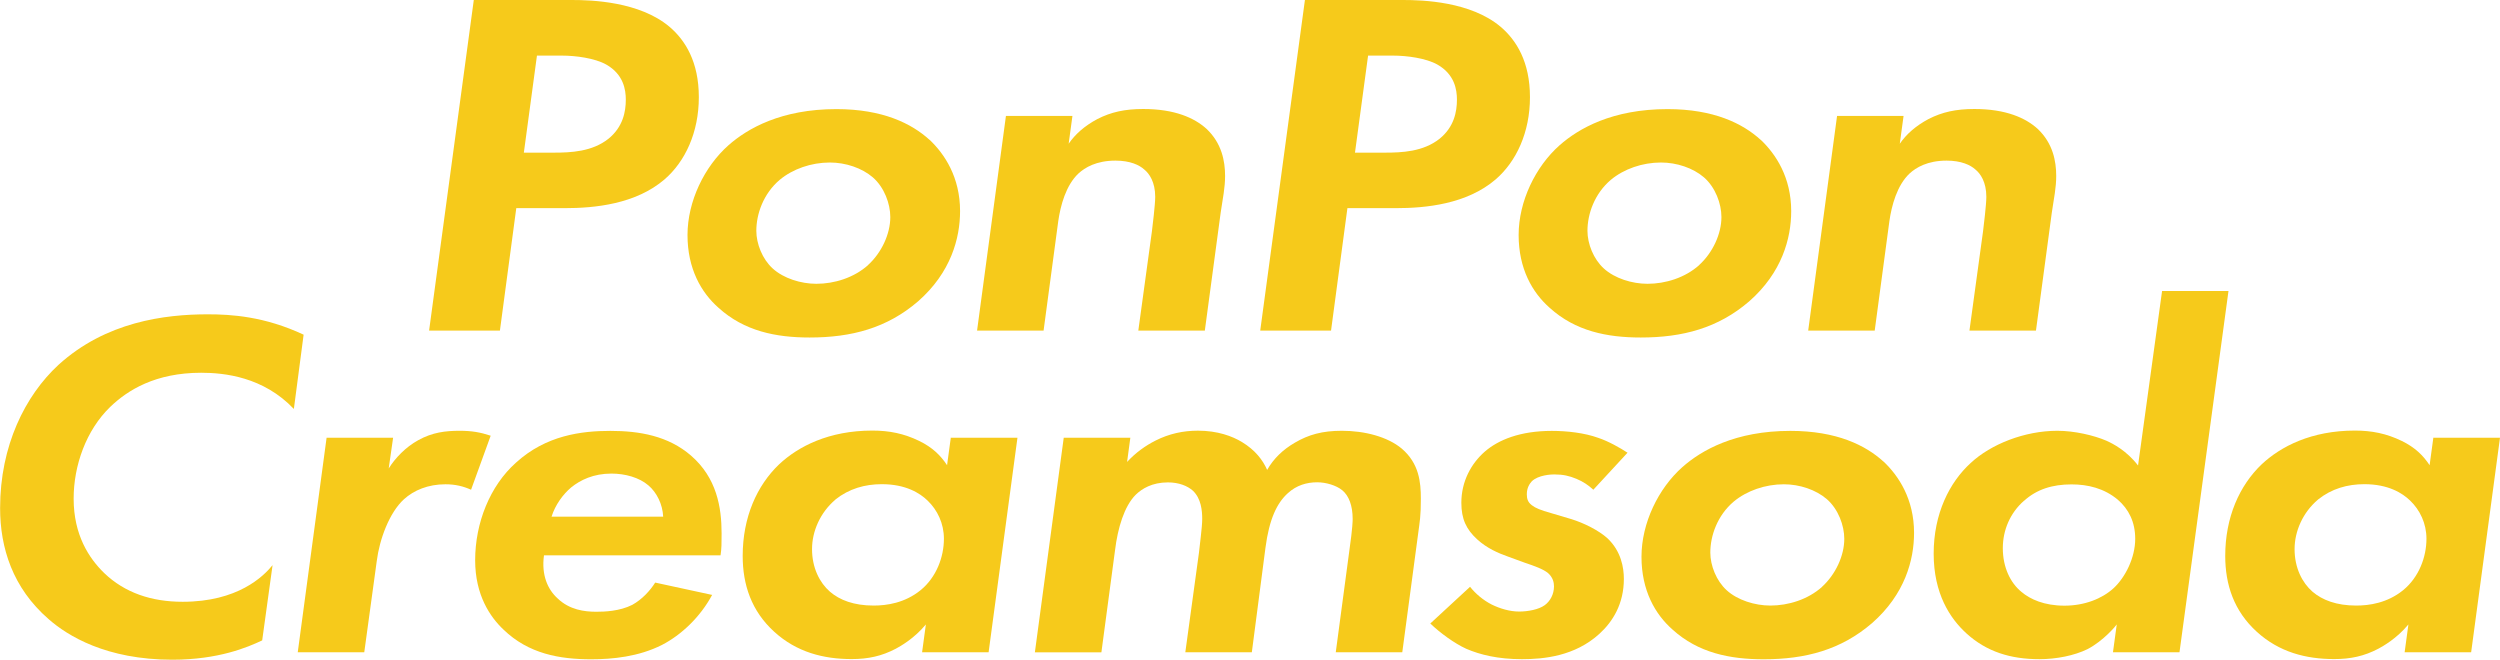
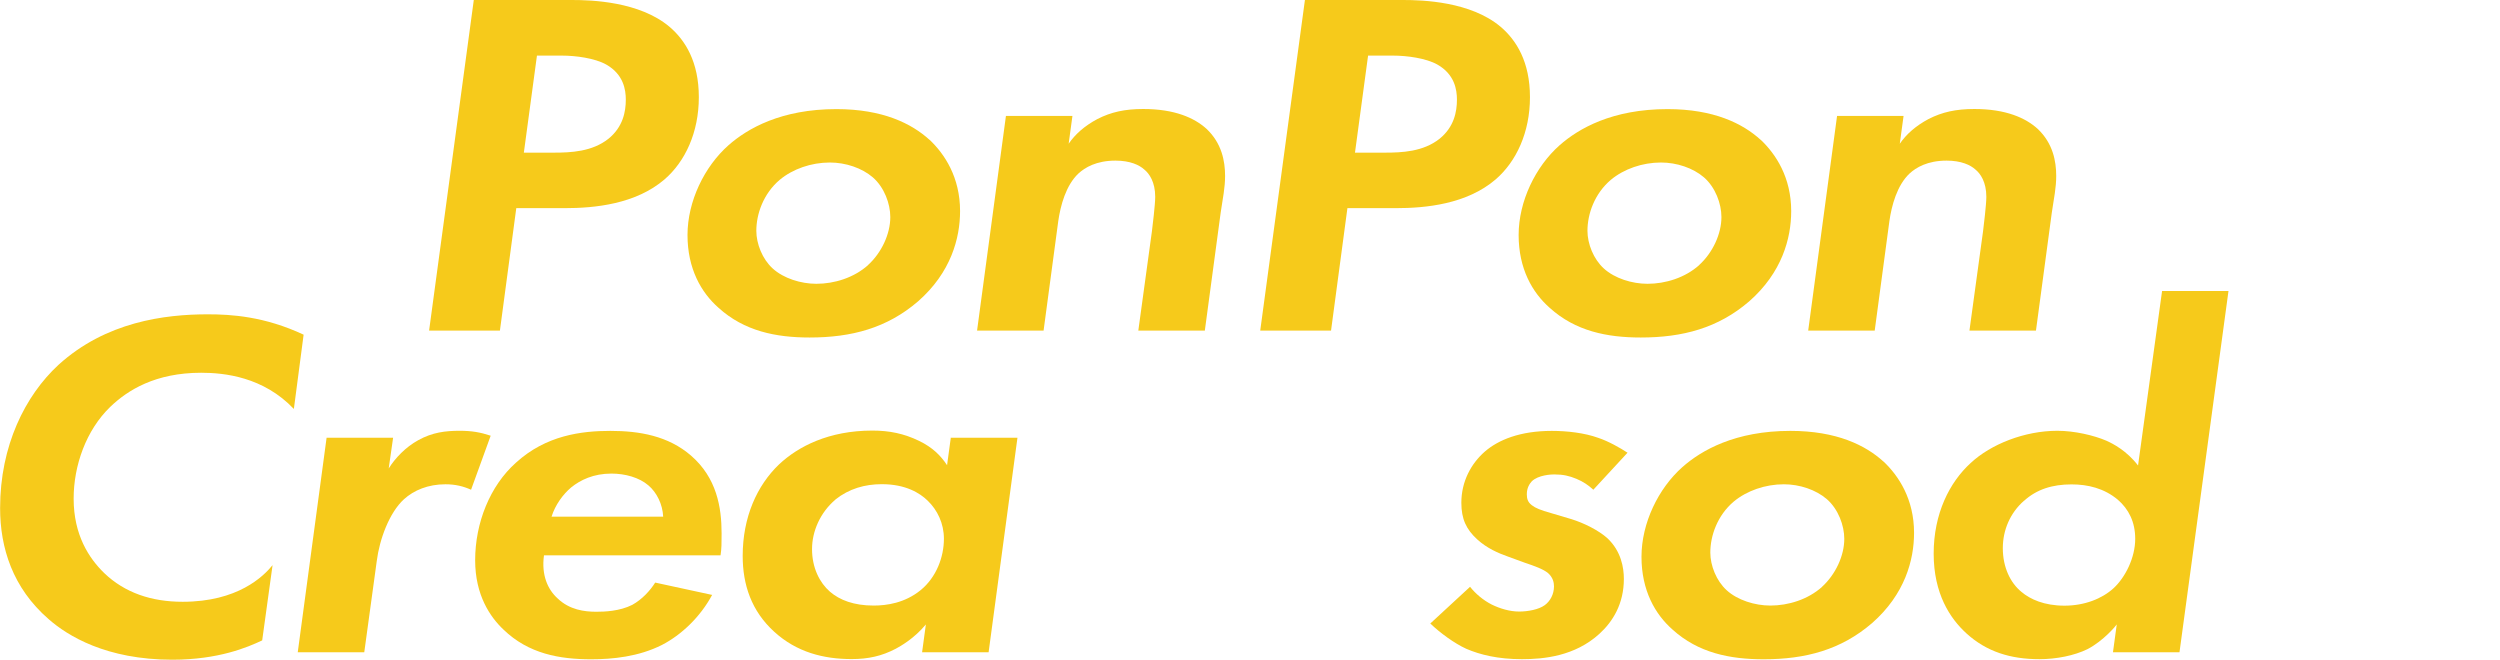
<svg xmlns="http://www.w3.org/2000/svg" width="238.29" height="62.88" viewBox="0 0 238.29 62.88">
  <defs>
    <style>
      .cls-1 {
        fill: #f6ca1b;
      }

      .cls-2 {
        mix-blend-mode: multiply;
      }

      .cls-3 {
        isolation: isolate;
      }
    </style>
  </defs>
  <g class="cls-3">
    <g id="Layer_2" data-name="Layer 2">
      <g id="_レイヤー_1" data-name="レイヤー 1">
        <g class="cls-2">
          <path class="cls-1" d="m54.51,0c1.87,0,6.44.14,9.3,2.55,1.51,1.28,2.8,3.35,2.8,6.71s-1.3,6.14-3.27,7.84c-2.75,2.36-6.65,2.74-9.51,2.74h-4.62l-1.56,11.67h-6.75L45.16,0h9.35Zm-4.57,14.55h2.86c1.61,0,3.64-.09,5.19-1.32,1.4-1.13,1.66-2.6,1.66-3.73,0-.94-.21-2.41-1.87-3.35-1.09-.61-2.91-.85-4.21-.85h-2.39l-1.25,9.26Z" />
          <path class="cls-1" d="m88.6,13.32c1.45,1.37,2.91,3.59,2.91,6.8,0,2.6-.88,5.86-4,8.6-2.96,2.55-6.34,3.45-10.34,3.45-3.22,0-6.23-.61-8.68-2.83-1.66-1.46-2.96-3.73-2.96-6.94s1.61-6.52,3.9-8.55c1.82-1.61,5.04-3.45,10.29-3.45,4.41,0,7.17,1.37,8.88,2.93Zm-5.87,11.95c1.3-1.18,2.13-2.97,2.13-4.58,0-1.27-.57-2.83-1.66-3.78-1.04-.9-2.6-1.42-4.1-1.42-1.77,0-3.53.61-4.78,1.65-1.56,1.32-2.23,3.26-2.23,4.86,0,1.23.57,2.69,1.56,3.59,1.04.95,2.7,1.46,4.16,1.46,1.71,0,3.58-.57,4.94-1.79Z" />
          <path class="cls-1" d="m95.88,11.05h6.34l-.36,2.65c.62-.9,1.51-1.7,2.75-2.36,1.3-.66,2.6-.95,4.36-.95,3.01,0,4.88.85,6.03,1.89,1.45,1.37,1.77,3.07,1.77,4.49,0,1.13-.21,2.08-.42,3.5l-1.51,11.24h-6.34l1.3-9.49c.05-.43.31-2.5.31-3.26,0-1.42-.57-2.22-1.04-2.6-.47-.43-1.35-.85-2.75-.85-1.82,0-2.91.66-3.53,1.23-1.2,1.13-1.71,3.07-1.92,4.53l-1.4,10.44h-6.34l2.75-20.45Z" />
          <path class="cls-1" d="m133.73,0c1.87,0,6.44.14,9.3,2.55,1.51,1.28,2.8,3.35,2.8,6.71s-1.3,6.14-3.27,7.84c-2.75,2.36-6.65,2.74-9.51,2.74h-4.62l-1.56,11.67h-6.75L124.38,0h9.35Zm-4.57,14.55h2.86c1.61,0,3.64-.09,5.19-1.32,1.4-1.13,1.66-2.6,1.66-3.73,0-.94-.21-2.41-1.87-3.35-1.09-.61-2.91-.85-4.21-.85h-2.39l-1.25,9.26Z" />
          <path class="cls-1" d="m167.82,13.32c1.45,1.37,2.91,3.59,2.91,6.8,0,2.6-.88,5.86-4,8.6-2.96,2.55-6.34,3.45-10.34,3.45-3.22,0-6.23-.61-8.68-2.83-1.66-1.46-2.96-3.73-2.96-6.94s1.61-6.52,3.9-8.55c1.82-1.61,5.04-3.45,10.29-3.45,4.41,0,7.17,1.37,8.88,2.93Zm-5.87,11.95c1.3-1.18,2.13-2.97,2.13-4.58,0-1.27-.57-2.83-1.66-3.78-1.04-.9-2.6-1.42-4.1-1.42-1.77,0-3.53.61-4.78,1.65-1.56,1.32-2.23,3.26-2.23,4.86,0,1.23.57,2.69,1.56,3.59,1.04.95,2.7,1.46,4.16,1.46,1.71,0,3.58-.57,4.94-1.79Z" />
          <path class="cls-1" d="m175.1,11.05h6.34l-.36,2.65c.62-.9,1.51-1.7,2.75-2.36,1.3-.66,2.6-.95,4.36-.95,3.01,0,4.88.85,6.03,1.89,1.45,1.37,1.77,3.07,1.77,4.49,0,1.13-.21,2.08-.42,3.5l-1.51,11.24h-6.34l1.3-9.49c.05-.43.31-2.5.31-3.26,0-1.42-.57-2.22-1.04-2.6-.47-.43-1.35-.85-2.75-.85-1.82,0-2.91.66-3.53,1.23-1.2,1.13-1.71,3.07-1.92,4.53l-1.4,10.44h-6.34l2.75-20.45Z" />
          <path class="cls-1" d="m24.99,61.04c-1.4.66-4.16,1.84-8.57,1.84-6.29,0-9.97-2.27-11.79-3.87-3.43-2.98-4.62-6.8-4.62-10.58,0-5.95,2.39-10.72,5.56-13.65,4.52-4.11,10.13-4.82,14.23-4.82,2.23,0,5.4.19,9.14,1.94l-.93,7.08c-2.91-3.07-6.65-3.45-8.83-3.45-4.36,0-7.01,1.65-8.68,3.26-2.29,2.22-3.48,5.57-3.48,8.74,0,3.45,1.45,5.67,2.91,7.09,1.97,1.89,4.52,2.74,7.48,2.74,5.25,0,7.69-2.41,8.57-3.49l-.99,7.18Z" />
          <path class="cls-1" d="m31.13,41.72h6.34l-.42,2.93c.62-.99,1.61-2.03,2.81-2.69,1.35-.75,2.6-.9,3.95-.9,1.14,0,1.97.14,2.96.47l-1.87,5.15c-.73-.33-1.51-.52-2.44-.52-1.66,0-3.01.57-3.95,1.42-1.4,1.27-2.34,3.83-2.6,5.9l-1.19,8.69h-6.34l2.75-20.45Z" />
          <path class="cls-1" d="m67.88,56.7c-1.14,2.13-2.96,3.83-4.78,4.77-2.23,1.13-4.73,1.37-6.75,1.37-3.01,0-5.97-.52-8.36-2.83-1.25-1.18-2.7-3.26-2.7-6.61,0-3.54,1.4-7.09,3.9-9.31,2.86-2.6,6.23-3.02,8.99-3.02s5.51.47,7.69,2.36c2.44,2.12,2.91,4.91,2.91,7.42,0,.85,0,1.46-.1,2.08h-16.83c-.26,1.89.36,3.26,1.3,4.11,1.14,1.09,2.55,1.27,3.69,1.27.78,0,2.23-.05,3.43-.66.94-.52,1.71-1.37,2.18-2.12l5.45,1.18Zm-4.67-7.46c-.05-1.18-.62-2.31-1.4-2.97-.88-.76-2.23-1.13-3.53-1.13-1.71,0-2.96.61-3.84,1.32-.78.66-1.51,1.65-1.87,2.79h10.65Z" />
          <path class="cls-1" d="m90.64,41.72h6.34l-2.75,20.45h-6.34l.36-2.65c-1.14,1.37-2.44,2.08-2.86,2.31-1.35.71-2.65.99-4.21.99-2.7,0-5.25-.66-7.38-2.6-2.18-1.98-3.01-4.49-3.01-7.23,0-3.68,1.35-6.71,3.48-8.74,1.82-1.7,4.73-3.21,8.88-3.21,1.61,0,3.01.28,4.47.99,1.25.61,2.03,1.37,2.65,2.31l.36-2.65Zm-11.01,5.9c-1.45,1.23-2.23,3.02-2.23,4.72,0,1.79.73,3.21,1.71,4.06.93.8,2.28,1.32,4.16,1.32,1.25,0,2.96-.24,4.47-1.46,1.51-1.23,2.23-3.16,2.23-4.91,0-1.46-.62-2.74-1.56-3.64-.73-.71-2.08-1.56-4.36-1.56-1.61,0-3.12.43-4.42,1.46Z" />
-           <path class="cls-1" d="m101.4,41.72h6.34l-.31,2.31c.83-.9,1.77-1.56,2.7-2.03,1.3-.66,2.65-.95,4.05-.95,1.87,0,3.27.52,4.21,1.09,1.25.76,1.97,1.7,2.39,2.65.62-1.09,1.51-1.94,2.65-2.6,1.3-.76,2.6-1.13,4.47-1.13,2.18,0,4.36.57,5.71,1.7,1.66,1.42,1.82,3.21,1.82,4.77,0,1.7-.1,2.13-.26,3.35l-1.51,11.29h-6.34l1.3-9.73c.31-2.17.31-2.83.31-2.97,0-1.28-.36-2.22-.99-2.74-.57-.47-1.56-.76-2.39-.76-.99,0-1.97.28-2.8,1.04-1.04.94-1.77,2.46-2.13,5.19l-1.3,9.97h-6.34l1.3-9.49c.05-.57.31-2.41.31-3.21s-.1-1.94-.88-2.69c-.52-.47-1.35-.8-2.39-.8-1.51,0-2.49.61-3.07,1.18-1.09,1.09-1.71,3.16-1.97,5.29l-1.3,9.73h-6.34l2.75-20.45Z" />
          <path class="cls-1" d="m151.87,46.68c-.47-.43-.94-.76-1.61-1.04-.68-.28-1.25-.42-2.13-.42-.26,0-1.51.05-2.13.66-.21.24-.47.61-.47,1.23,0,.43.1.76.47,1.04.36.28.83.47,1.82.75l1.92.57c1.25.38,2.65,1.09,3.48,1.84,1.3,1.23,1.56,2.79,1.56,3.87,0,2.36-1.04,4.06-2.34,5.24-2.34,2.13-5.3,2.41-7.38,2.41-2.29,0-4-.43-5.3-.99-1.14-.52-2.49-1.51-3.43-2.41l3.79-3.5c.52.66,1.25,1.28,2.08,1.7.78.38,1.71.66,2.6.66.83,0,1.87-.19,2.44-.61.52-.38.88-1.04.88-1.79,0-.38-.1-.85-.57-1.27-.47-.38-1.25-.66-2.23-.99l-1.56-.57c-.94-.33-2.03-.8-2.96-1.65-1.04-.95-1.51-1.94-1.51-3.49,0-2.03.93-3.73,2.23-4.87,1.3-1.13,3.38-1.98,6.39-1.98,1.45,0,3.12.19,4.42.66.99.33,2.08.95,2.8,1.42l-3.27,3.54Z" />
          <path class="cls-1" d="m179.53,43.99c1.45,1.37,2.91,3.59,2.91,6.8,0,2.6-.88,5.86-4,8.6-2.96,2.55-6.34,3.45-10.34,3.45-3.22,0-6.23-.61-8.68-2.83-1.66-1.46-2.96-3.73-2.96-6.94s1.61-6.52,3.9-8.55c1.82-1.61,5.04-3.45,10.29-3.45,4.41,0,7.17,1.37,8.88,2.93Zm-5.87,11.95c1.3-1.18,2.13-2.97,2.13-4.58,0-1.27-.57-2.83-1.66-3.78-1.04-.9-2.6-1.42-4.1-1.42-1.77,0-3.53.61-4.78,1.65-1.56,1.32-2.23,3.26-2.23,4.86,0,1.23.57,2.69,1.56,3.59,1.04.95,2.7,1.46,4.16,1.46,1.71,0,3.58-.57,4.94-1.79Z" />
          <path class="cls-1" d="m206.07,27.74h6.34l-4.67,34.43h-6.34l.36-2.65c-.05.09-1.25,1.56-2.8,2.36-1.25.61-2.96.95-4.57.95-2.75,0-5.04-.71-6.96-2.46-1.56-1.42-3.12-3.78-3.12-7.6s1.51-6.8,3.53-8.64c1.92-1.79,5.14-3.07,8.26-3.07,1.61,0,3.48.43,4.68.95.62.28,1.92.94,3.01,2.36l2.29-16.63Zm-13.14,19.98c-1.35,1.18-2.03,2.83-2.03,4.53,0,1.84.73,3.31,1.77,4.16.83.71,2.18,1.32,4.1,1.32s3.58-.66,4.67-1.65c1.14-1.04,2.08-2.93,2.08-4.72,0-1.61-.62-2.83-1.66-3.73-1.3-1.09-2.86-1.46-4.41-1.46-1.82,0-3.32.47-4.52,1.56Z" />
-           <path class="cls-1" d="m231.95,41.72h6.34l-2.75,20.45h-6.34l.36-2.65c-1.14,1.37-2.44,2.08-2.86,2.31-1.35.71-2.65.99-4.21.99-2.7,0-5.25-.66-7.38-2.6-2.18-1.98-3.01-4.49-3.01-7.23,0-3.68,1.35-6.71,3.48-8.74,1.82-1.7,4.73-3.21,8.88-3.21,1.61,0,3.01.28,4.47.99,1.25.61,2.03,1.37,2.65,2.31l.36-2.65Zm-11.01,5.9c-1.45,1.23-2.23,3.02-2.23,4.72,0,1.79.73,3.21,1.71,4.06.94.8,2.29,1.32,4.16,1.32,1.25,0,2.96-.24,4.47-1.46,1.51-1.23,2.23-3.16,2.23-4.91,0-1.46-.62-2.74-1.56-3.64-.73-.71-2.08-1.56-4.36-1.56-1.61,0-3.12.43-4.41,1.46Z" />
        </g>
      </g>
    </g>
  </g>
</svg>